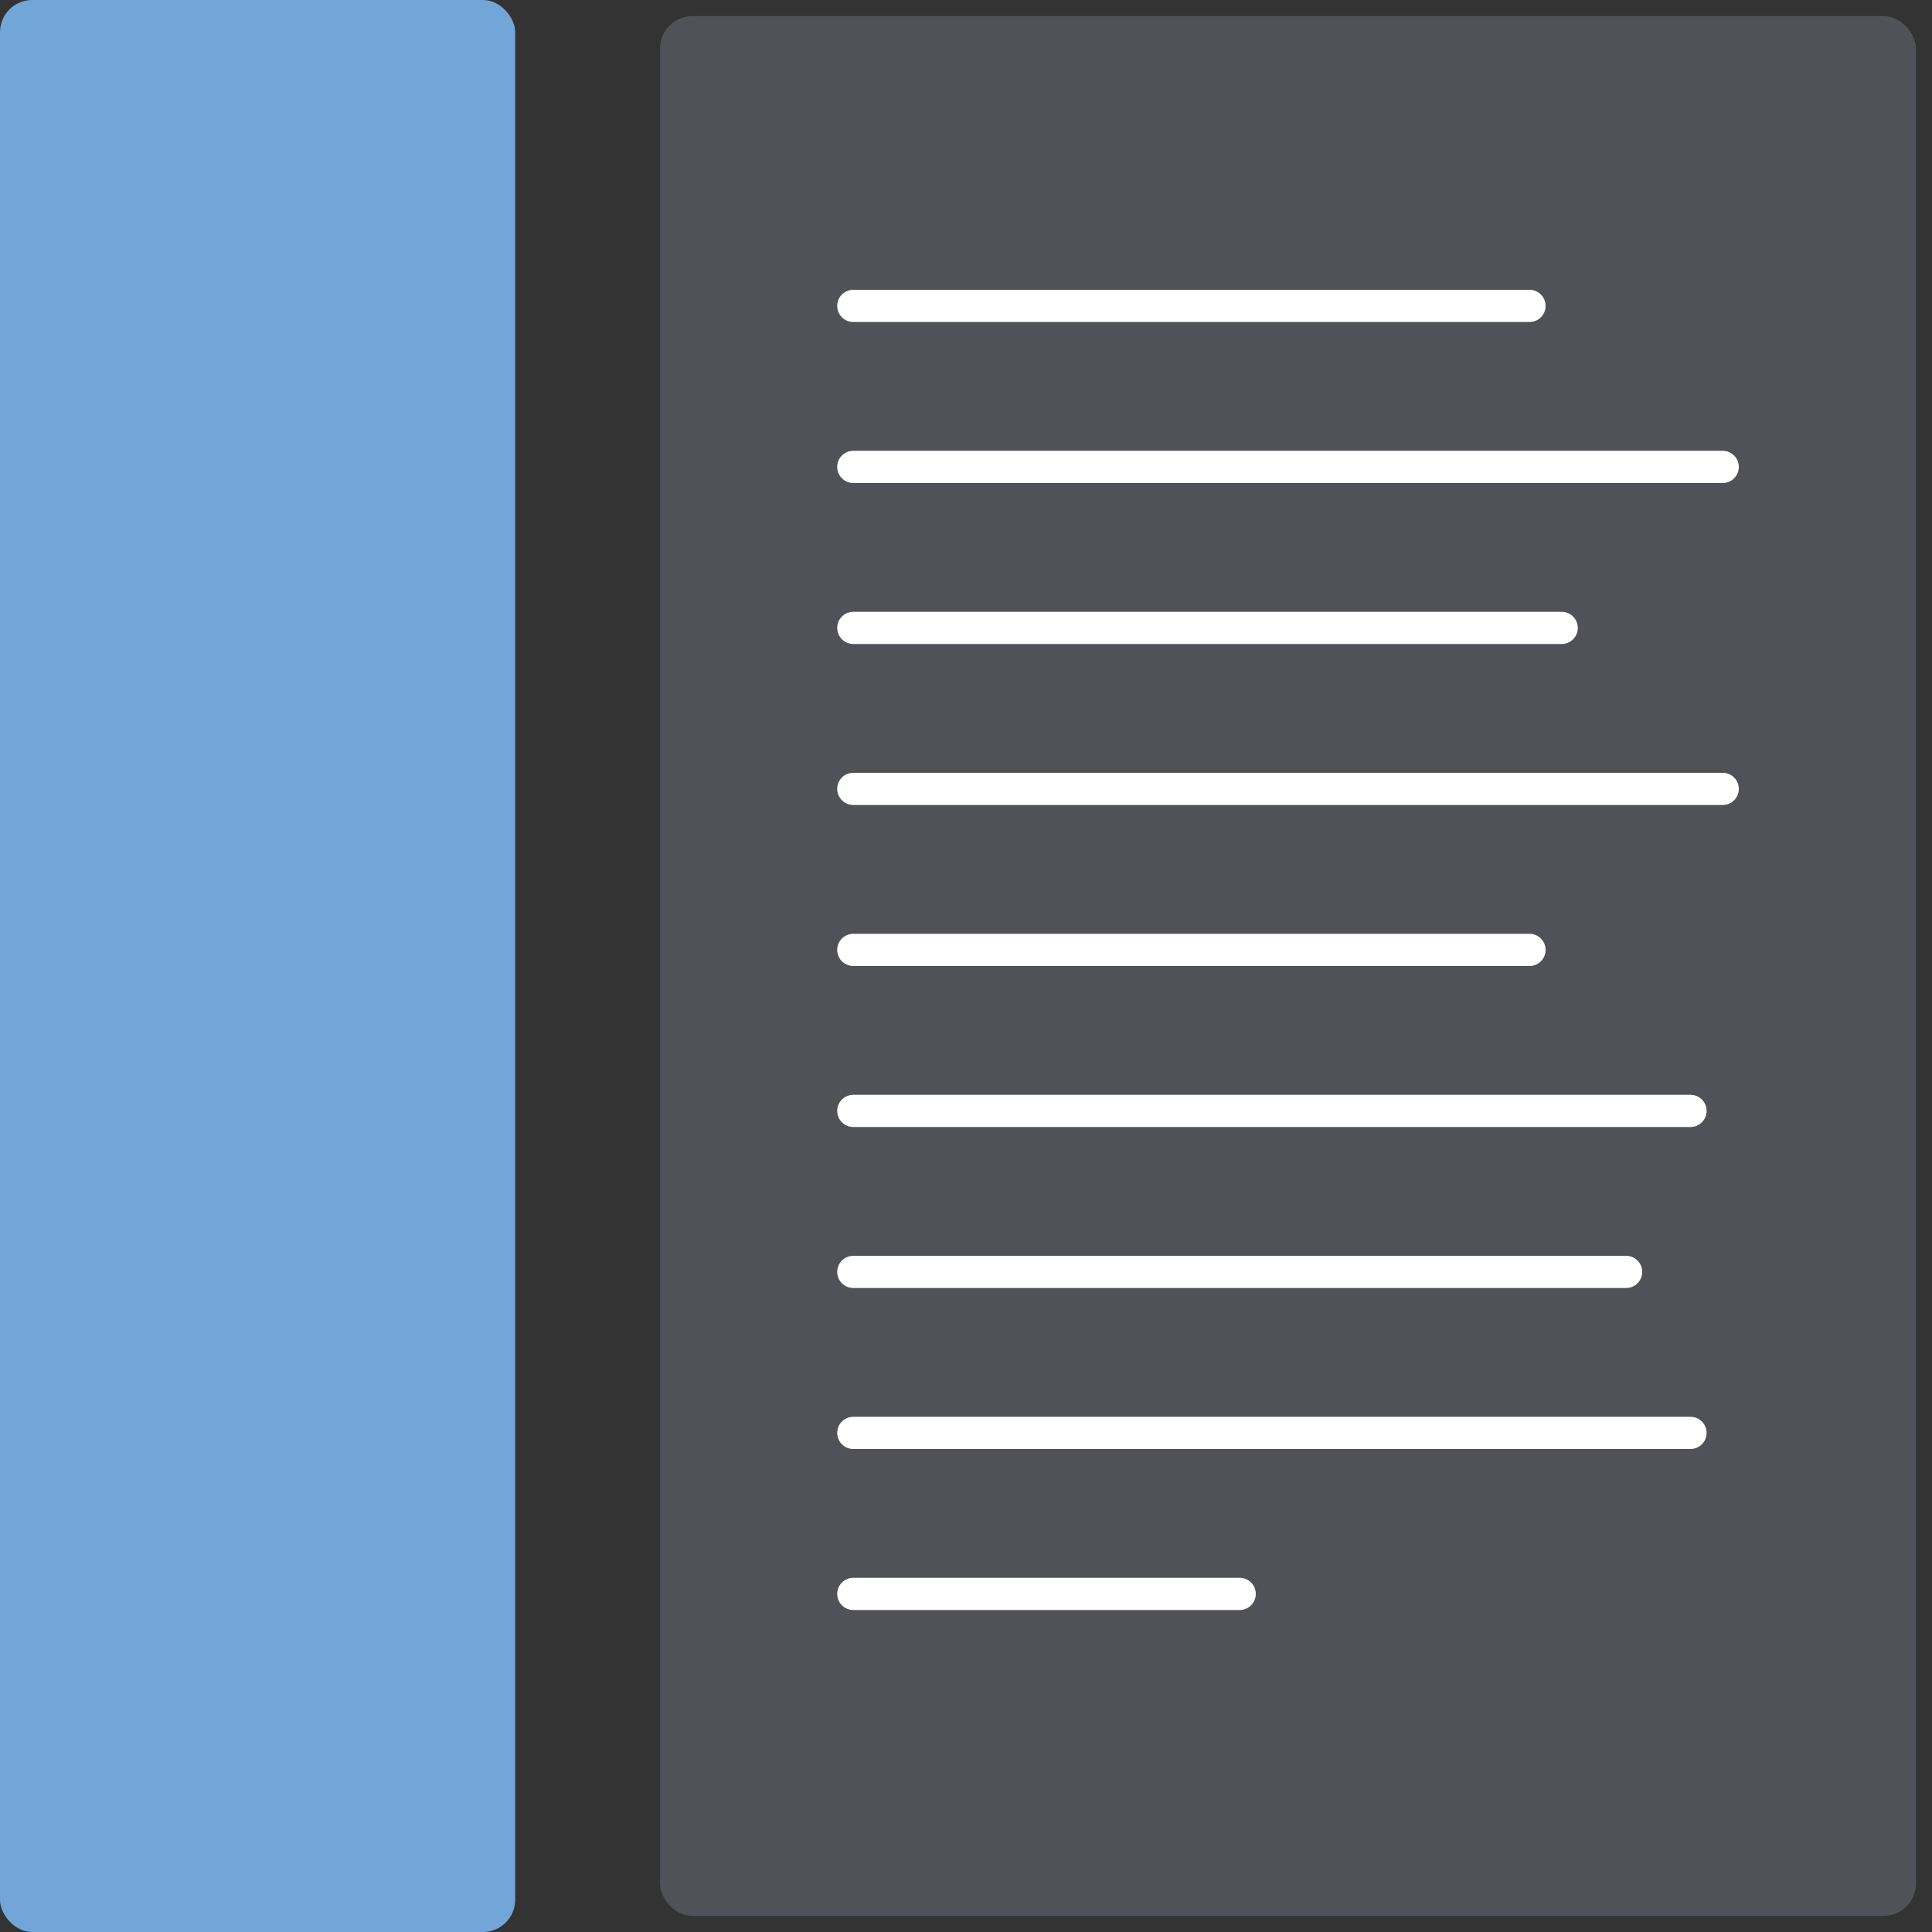
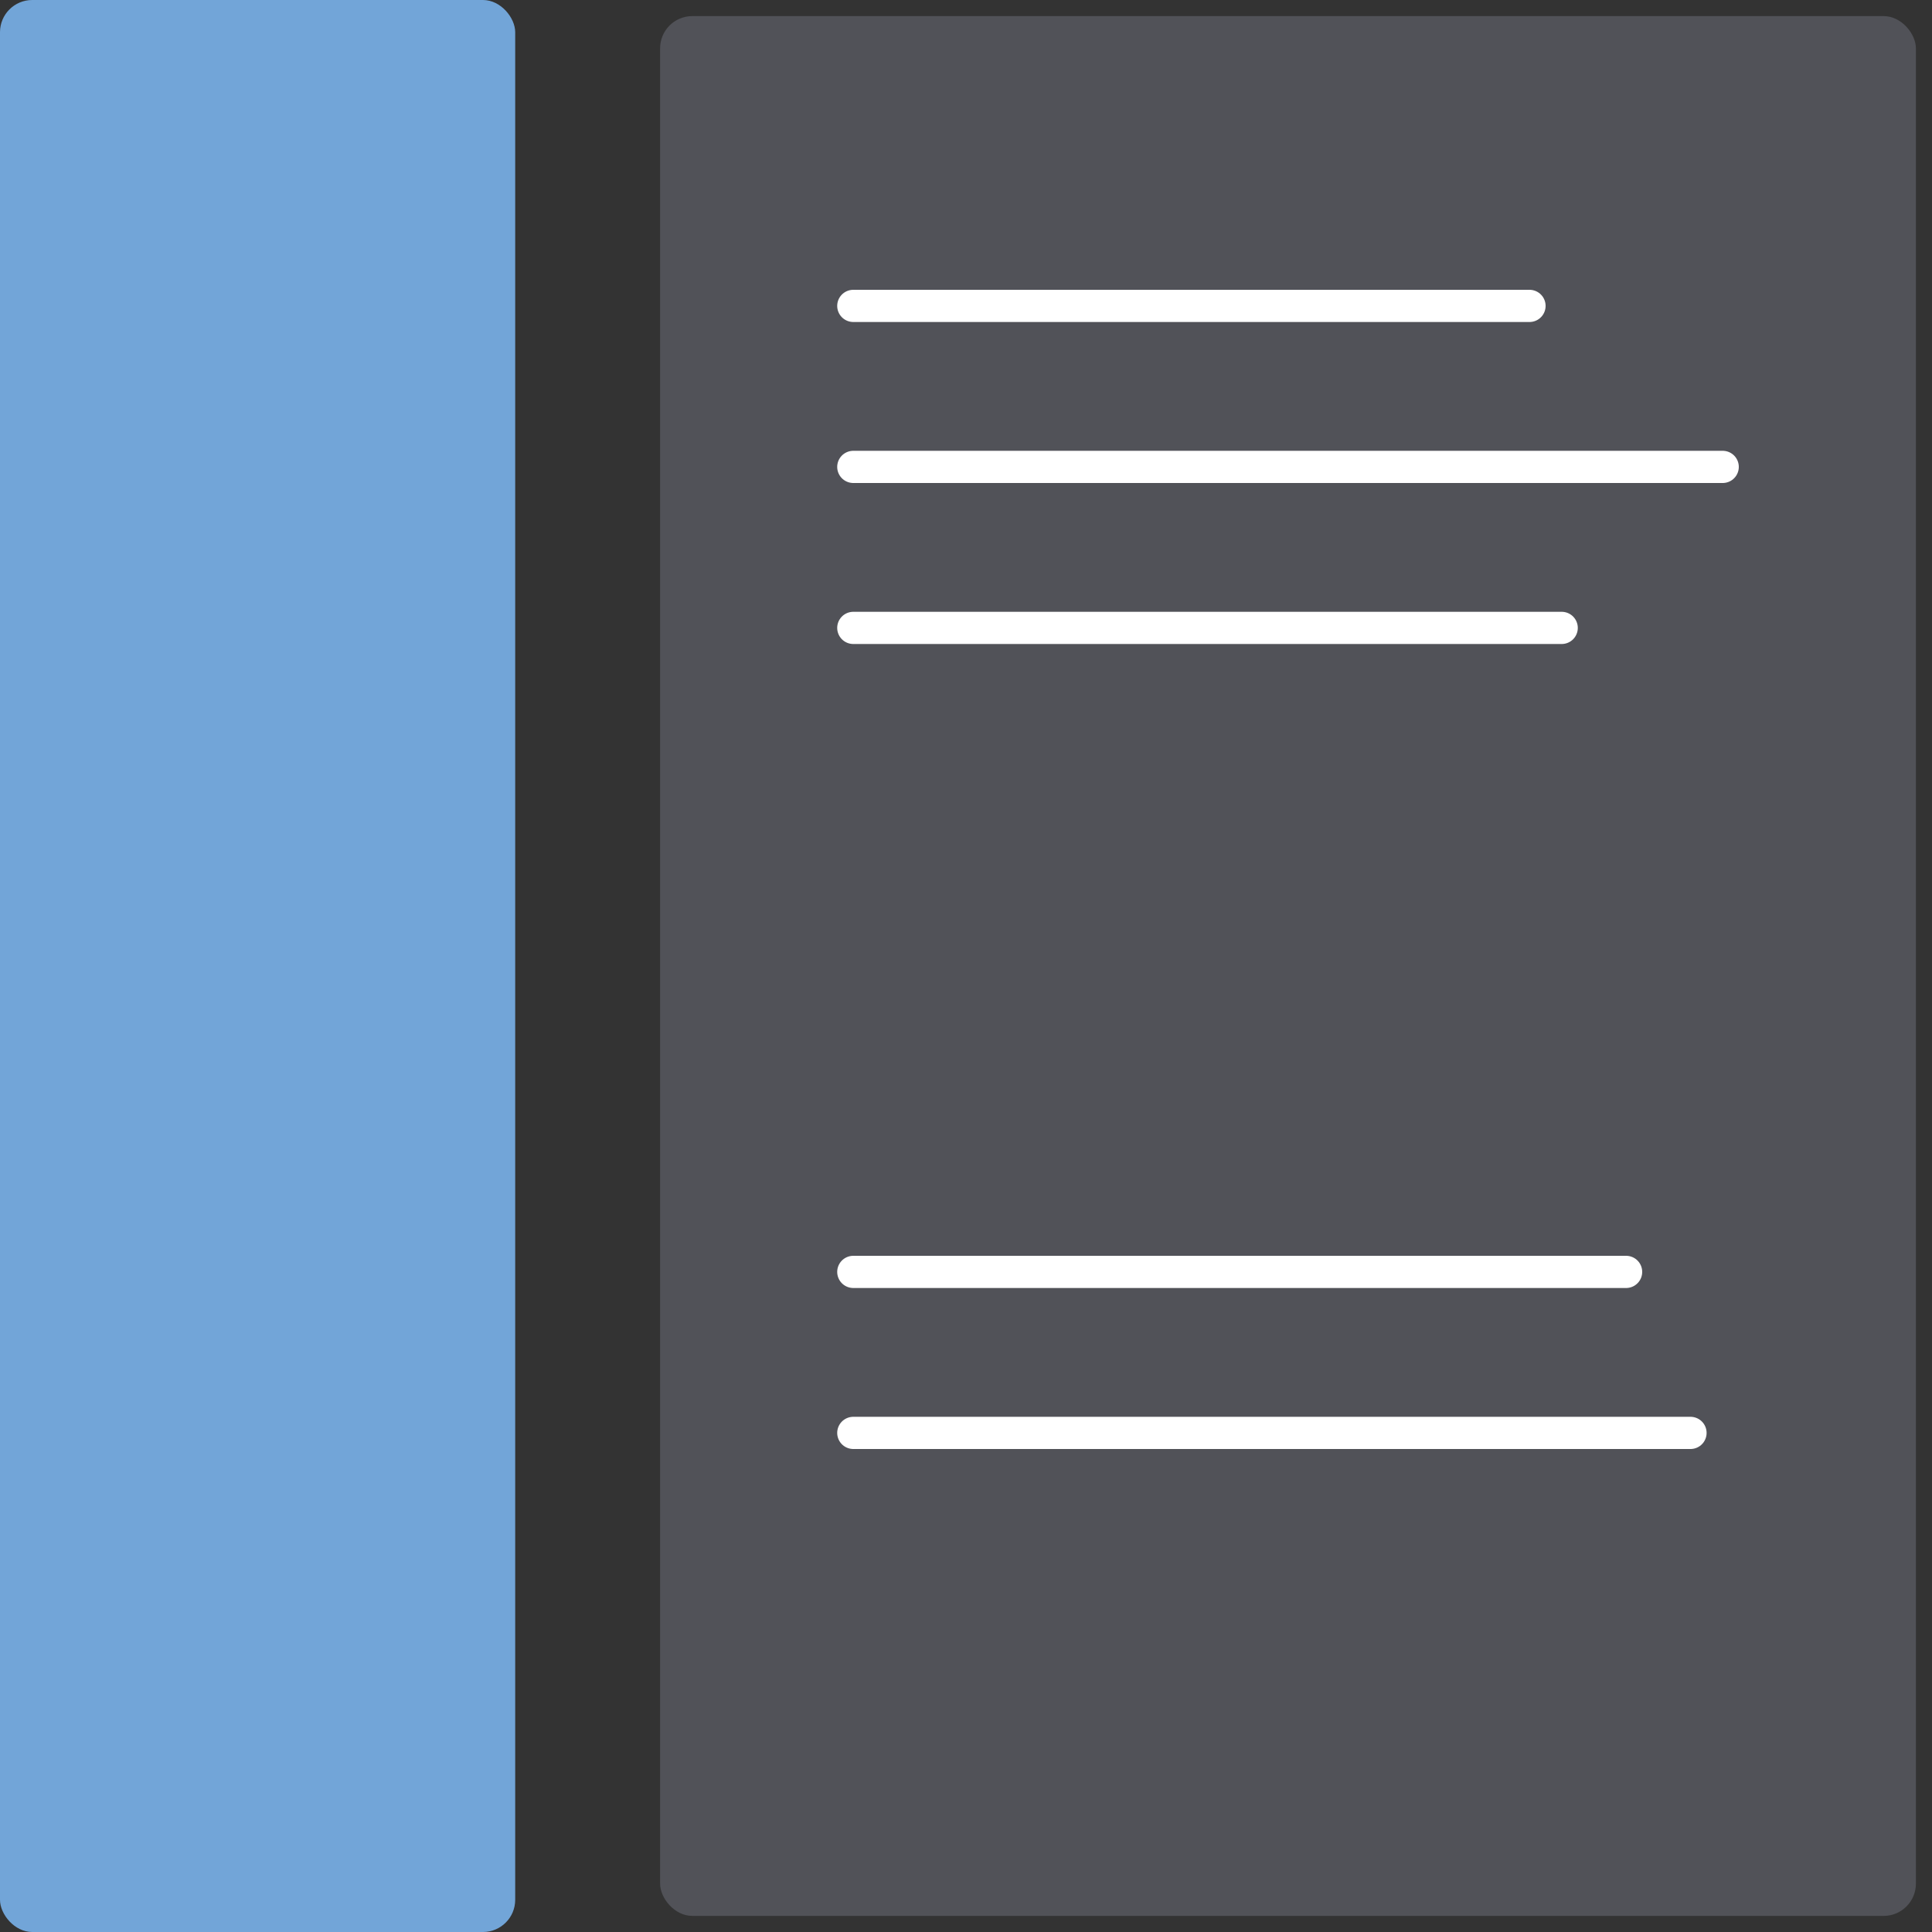
<svg xmlns="http://www.w3.org/2000/svg" id="Layer_1" data-name="Layer 1" viewBox="0 0 60 60">
  <rect x="0" y="0" width="60" height="60" fill="#333333" stroke="none" />
  <defs>
    <style>.cls-1{fill:#72a5d8;}.cls-2{fill:#7d818e;opacity:0.4;}.cls-3{fill:none;stroke:#fff;stroke-linecap:round;stroke-linejoin:round;}</style>
  </defs>
  <rect class="cls-1" width="16" height="60" rx="1" />
  <rect class="cls-2" x="20.5" y="0.5" width="39" height="59" rx="1" />
  <line class="cls-3" x1="47.5" y1="9.5" x2="26.5" y2="9.5" />
  <line class="cls-3" x1="53.5" y1="14.5" x2="26.5" y2="14.5" />
  <line class="cls-3" x1="48.5" y1="19.5" x2="26.5" y2="19.5" />
-   <line class="cls-3" x1="53.5" y1="24.5" x2="26.5" y2="24.5" />
-   <line class="cls-3" x1="47.5" y1="29.5" x2="26.5" y2="29.5" />
-   <line class="cls-3" x1="52.5" y1="34.5" x2="26.5" y2="34.5" />
  <line class="cls-3" x1="50.5" y1="39.5" x2="26.5" y2="39.5" />
  <line class="cls-3" x1="52.5" y1="44.5" x2="26.5" y2="44.5" />
-   <line class="cls-3" x1="38.5" y1="49.5" x2="26.5" y2="49.5" />
</svg>